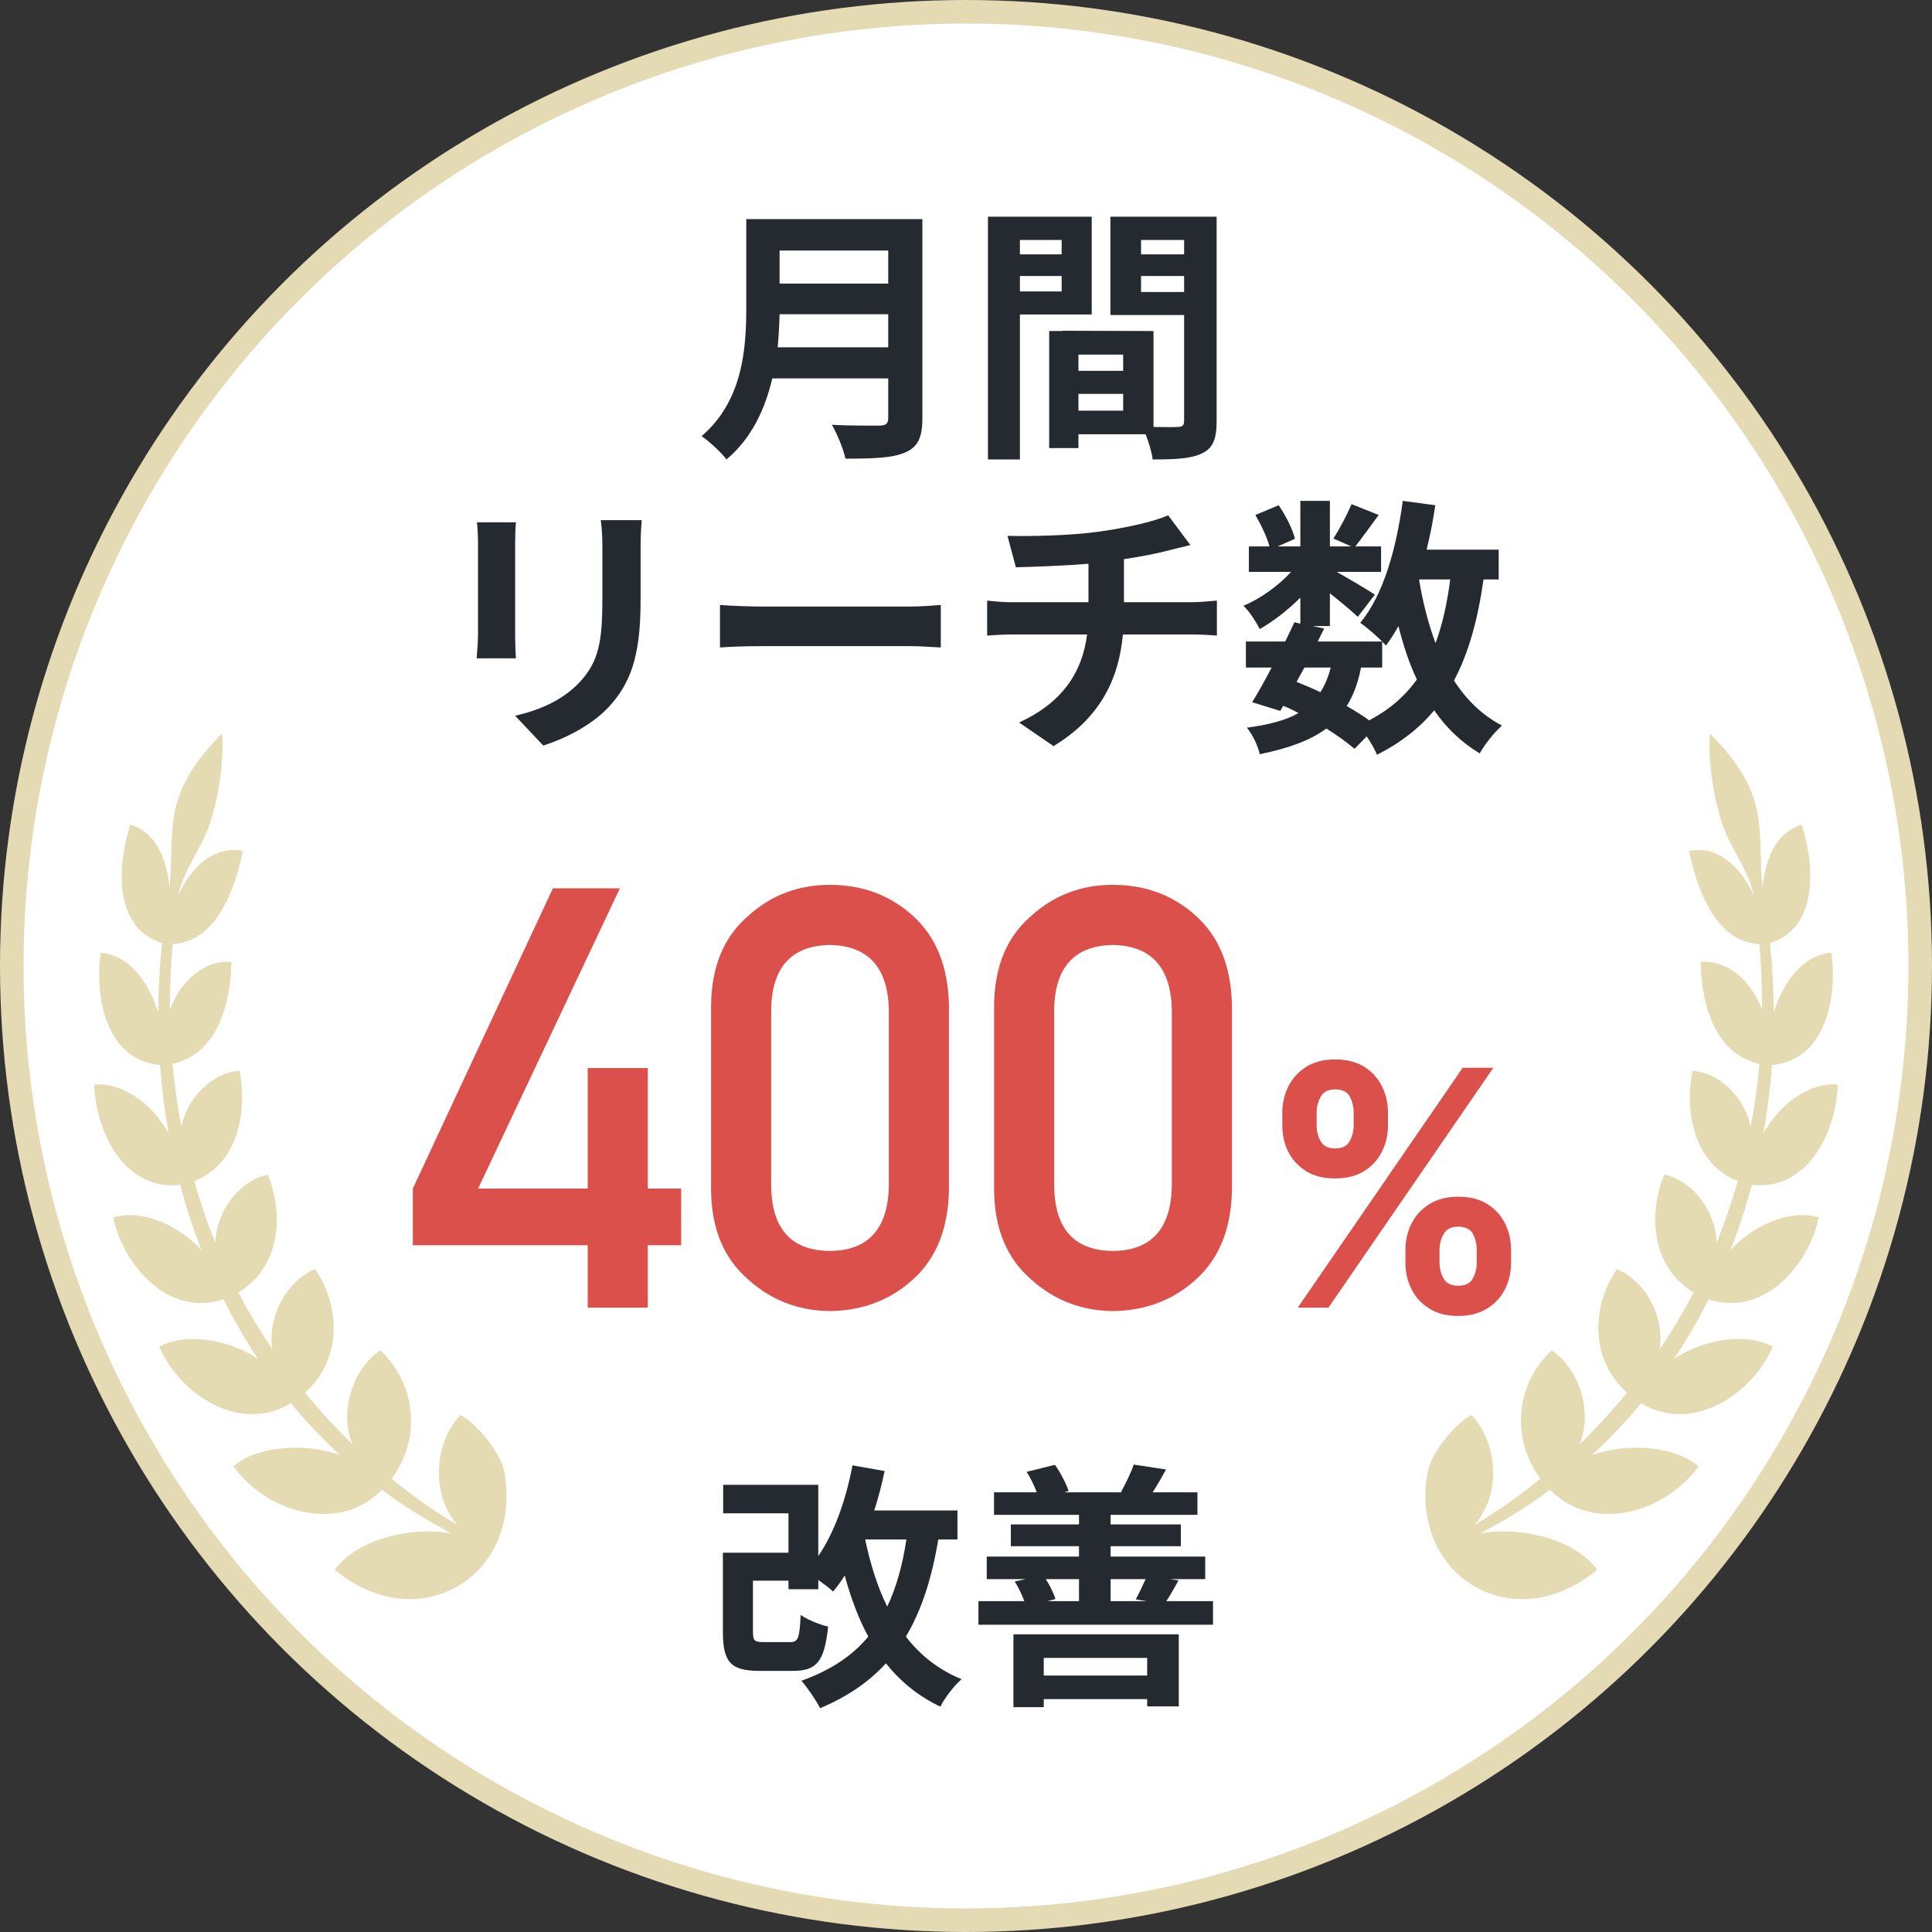
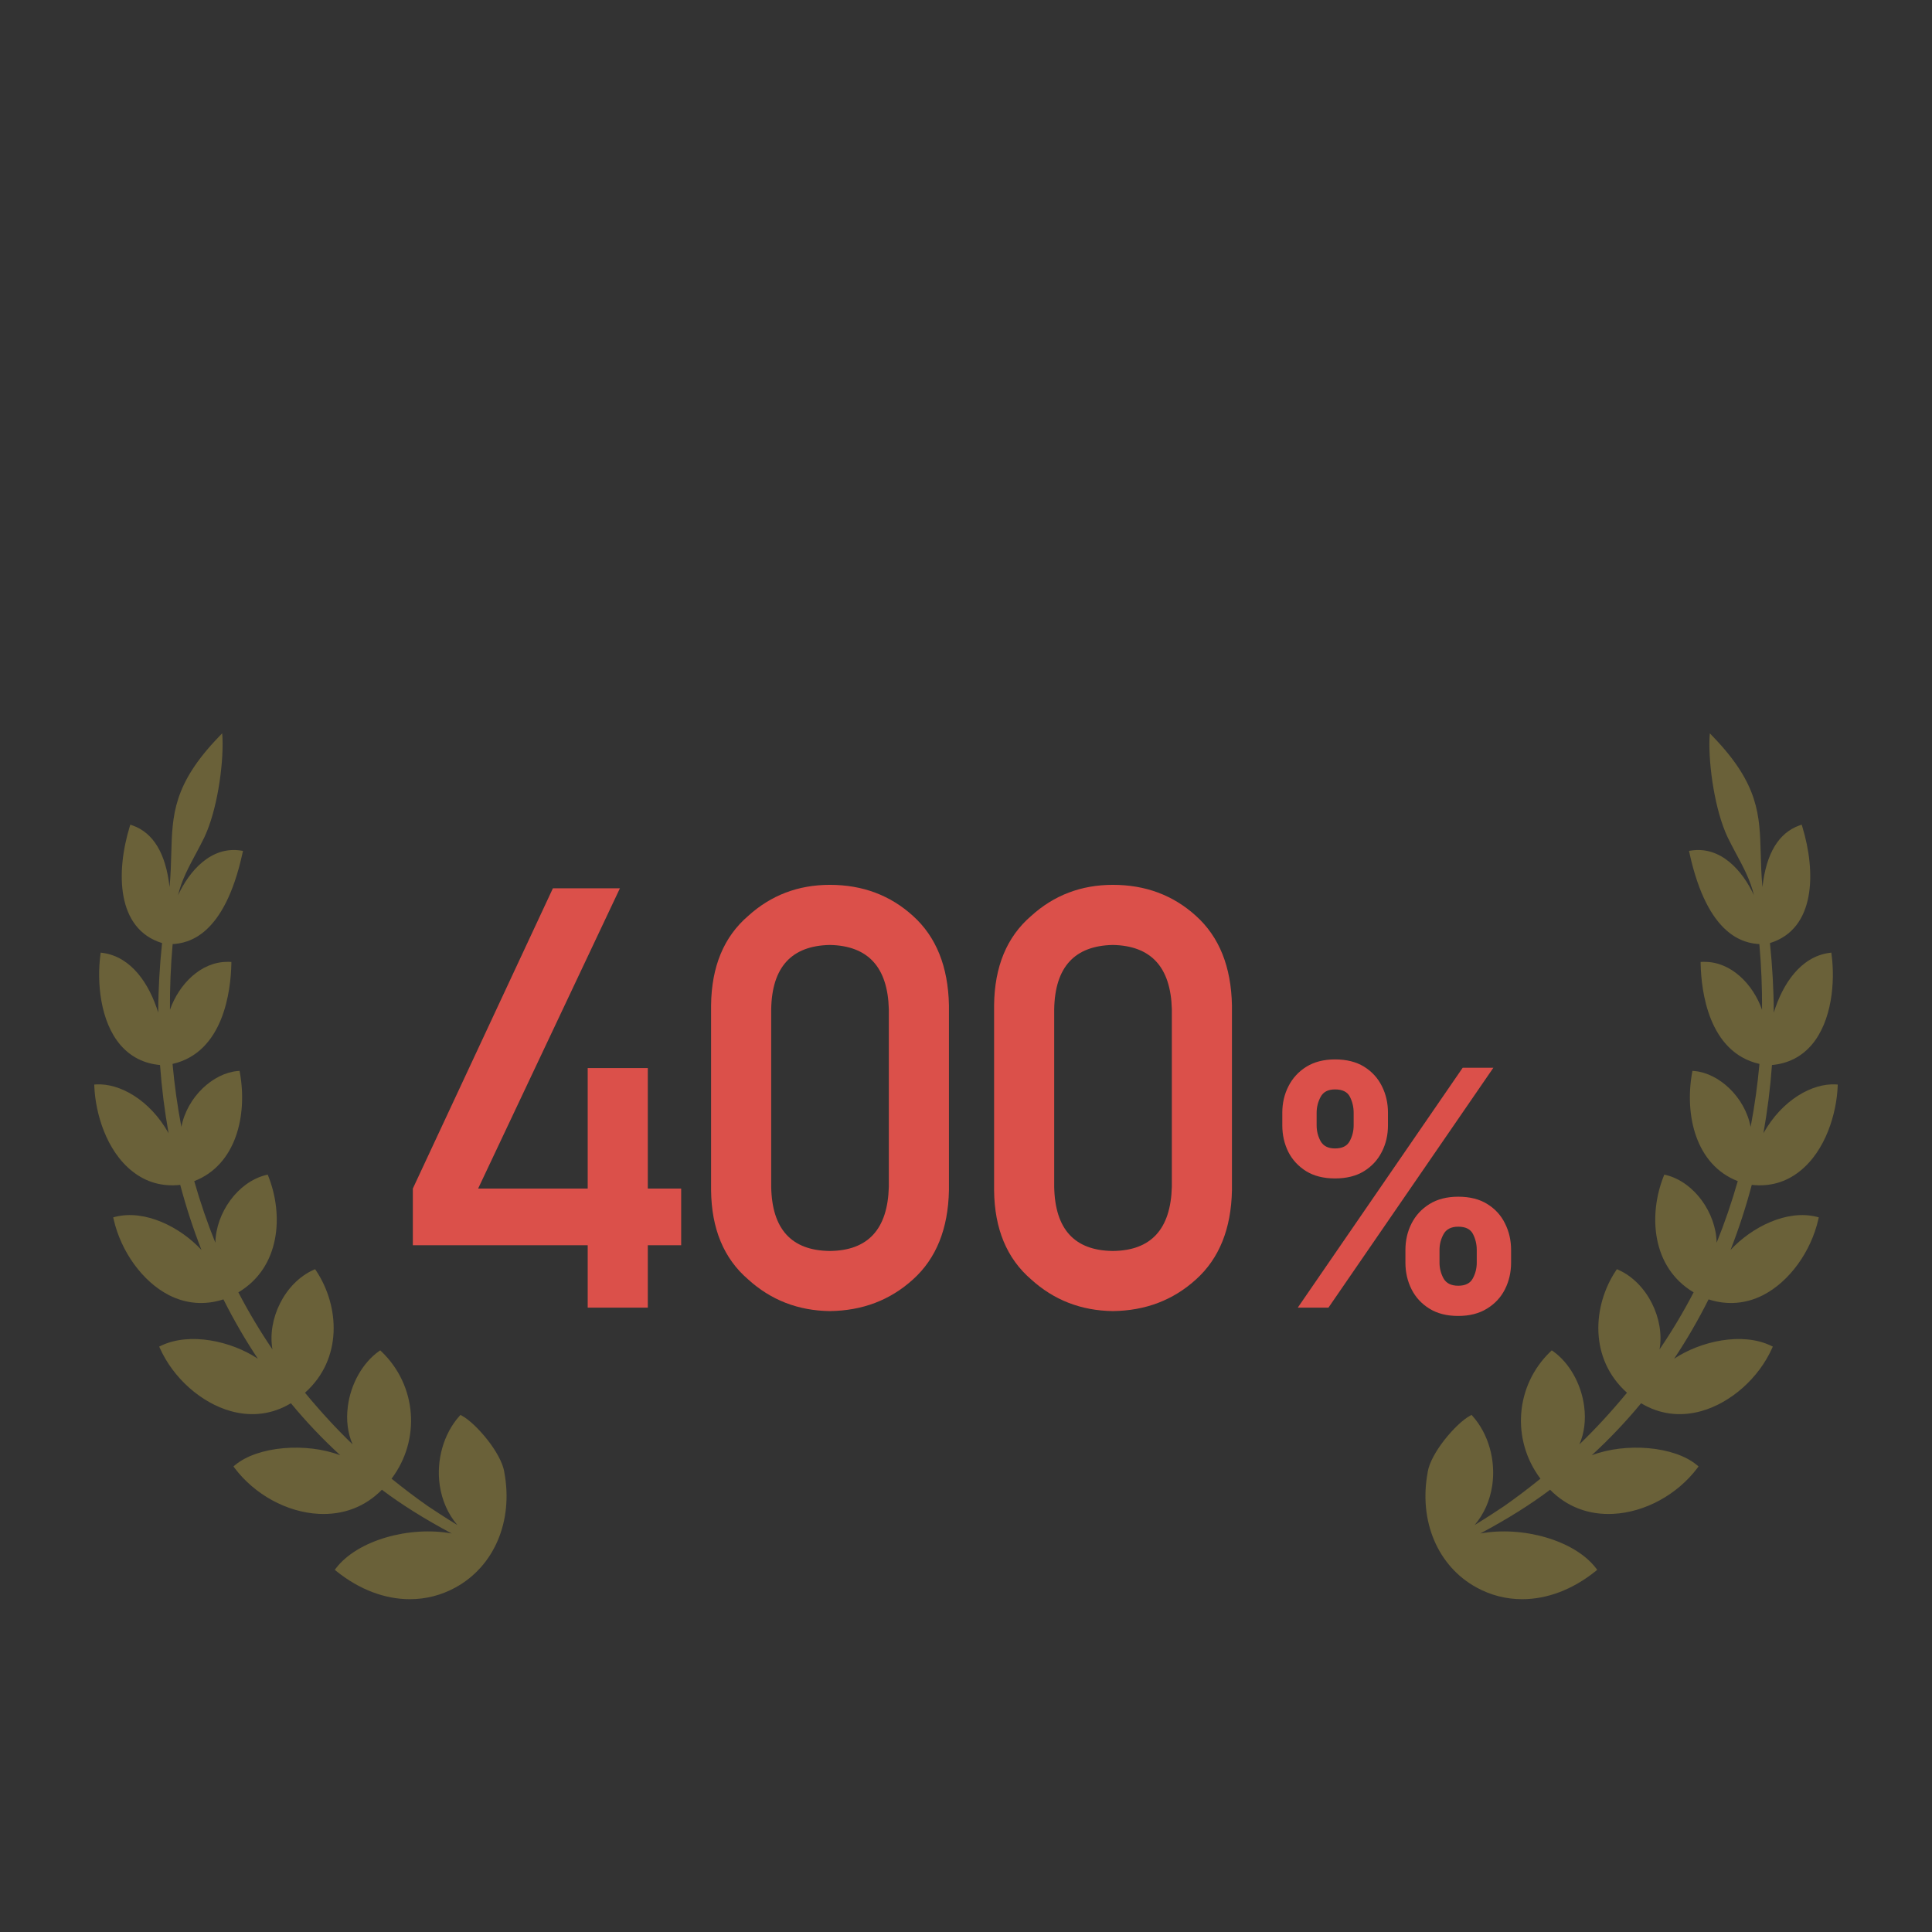
<svg xmlns="http://www.w3.org/2000/svg" width="164" height="164" viewBox="0 0 164 164" fill="none">
  <rect x="0" y="0" width="164" height="164" fill="#333333" stroke="none" />
-   <circle cx="82" cy="82" r="81" fill="white" stroke="#E4DBB4" stroke-width="2" />
  <path d="M42.808 124.969C43.586 129.116 41.958 132.96 38.653 134.762C37.441 135.424 36.127 135.75 34.787 135.75C32.68 135.75 30.505 134.94 28.548 133.364L28.417 133.256L28.518 133.123C30.348 130.733 34.768 129.516 38.339 130.171C36.011 128.924 34.099 127.725 32.418 126.46C30.996 127.906 29.151 128.613 27.055 128.506C24.356 128.369 21.62 126.874 19.913 124.61L19.816 124.48L19.943 124.373C21.89 122.745 26.006 122.438 28.881 123.53C27.391 122.161 25.984 120.681 24.693 119.116C23.14 120.055 21.377 120.285 19.58 119.782C17.073 119.079 14.718 116.988 13.581 114.458L13.513 114.306L13.67 114.232C16.107 113.059 19.633 113.836 21.886 115.335C20.823 113.736 19.842 112.049 18.966 110.299C17.391 110.813 15.785 110.684 14.314 109.925C12.11 108.786 10.276 106.263 9.647 103.503L9.609 103.336L9.782 103.292C12.3 102.655 15.28 104.143 17.099 106.1C16.403 104.317 15.8 102.467 15.298 100.58C13.779 100.746 12.413 100.362 11.245 99.437C8.999 97.675 8.101 94.457 8.007 92.237L8 92.063L8.183 92.052C10.141 91.945 12.705 93.336 14.31 96.192C13.97 94.294 13.726 92.355 13.584 90.405C12.226 90.283 11.103 89.717 10.238 88.722C8.487 86.702 8.217 83.324 8.524 81.045L8.546 80.864L8.737 80.889C11.159 81.234 12.675 83.516 13.431 85.954C13.438 83.986 13.551 82.011 13.756 80.053C9.871 78.862 9.838 74.015 11.005 70.186L11.062 70.001L11.252 70.068C13.019 70.697 14.075 72.45 14.393 75.296C14.49 74.26 14.516 73.323 14.539 72.461C14.629 69.176 14.7 66.582 18.555 62.565L18.858 62.25L18.888 62.668C18.974 65.04 18.416 68.832 17.338 71.096C17.106 71.57 16.859 72.032 16.62 72.48C15.998 73.638 15.403 74.752 15.119 75.984C16.081 73.915 17.922 71.818 20.433 72.199L20.628 72.228L20.587 72.41C19.026 79.569 15.893 80.061 14.655 80.142C14.49 81.999 14.415 83.868 14.426 85.718C15.194 83.542 17.046 81.648 19.299 81.648C19.352 81.648 19.404 81.648 19.457 81.648L19.64 81.655V81.829C19.588 84.064 18.996 89.321 14.647 90.313C14.808 92.096 15.059 93.887 15.396 95.659C15.89 93.091 18.109 91.094 20.164 90.916L20.336 90.901L20.366 91.064C21.01 94.668 20.055 98.878 16.489 100.262C17.001 102.056 17.6 103.806 18.281 105.486C18.33 102.966 20.172 100.347 22.559 99.747L22.724 99.707L22.784 99.858C24.075 103.125 23.813 107.569 20.235 109.703C21.1 111.365 22.069 112.989 23.128 114.547C22.672 111.986 24.154 108.908 26.598 107.802L26.748 107.735L26.837 107.868C28.821 110.858 29.113 115.349 25.89 118.224C27.238 119.852 28.567 121.295 29.929 122.605C29.514 121.658 29.371 120.544 29.529 119.36C29.779 117.469 30.782 115.69 32.145 114.717L32.276 114.624L32.392 114.735C35.379 117.606 35.73 122.212 33.238 125.52C34.271 126.356 35.307 127.141 36.329 127.855C36.775 128.151 37.804 128.835 38.822 129.453C38.036 128.532 37.519 127.377 37.328 126.082C37.018 123.959 37.654 121.713 38.986 120.218L39.088 120.107L39.222 120.181C40.39 120.814 42.55 123.315 42.812 124.969H42.808Z" fill="#BCA643" fill-opacity="0.4" />
  <path d="M121.192 124.969C120.414 129.116 122.042 132.96 125.347 134.762C126.559 135.424 127.873 135.75 129.213 135.75C131.32 135.75 133.495 134.94 135.452 133.364L135.583 133.256L135.482 133.123C133.652 130.733 129.232 129.516 125.661 130.171C127.989 128.924 129.902 127.725 131.582 126.46C133.004 127.906 134.85 128.613 136.945 128.506C139.644 128.369 142.38 126.874 144.087 124.61L144.184 124.48L144.057 124.373C142.111 122.745 137.993 122.438 135.119 123.53C136.609 122.161 138.016 120.681 139.307 119.116C140.86 120.055 142.623 120.285 144.42 119.782C146.927 119.079 149.282 116.988 150.42 114.458L150.487 114.306L150.33 114.232C147.893 113.059 144.367 113.836 142.114 115.335C143.177 113.736 144.158 112.049 145.034 110.299C146.609 110.813 148.215 110.684 149.686 109.925C151.89 108.786 153.724 106.263 154.353 103.503L154.391 103.336L154.218 103.292C151.7 102.655 148.72 104.143 146.901 106.1C147.597 104.317 148.2 102.467 148.702 100.58C150.221 100.746 151.587 100.362 152.755 99.437C155.001 97.675 155.899 94.457 155.993 92.237L156 92.063L155.817 92.052C153.859 91.945 151.295 93.336 149.69 96.192C150.03 94.294 150.274 92.355 150.416 90.405C151.774 90.283 152.897 89.717 153.762 88.722C155.513 86.702 155.783 83.324 155.476 81.045L155.454 80.864L155.263 80.889C152.841 81.234 151.325 83.516 150.569 85.954C150.562 83.986 150.449 82.011 150.244 80.053C154.129 78.862 154.162 74.015 152.995 70.186L152.938 70.001L152.748 70.068C150.981 70.697 149.925 72.45 149.607 75.296C149.51 74.26 149.484 73.323 149.461 72.461C149.372 69.176 149.3 66.582 145.445 62.565L145.142 62.25L145.112 62.668C145.026 65.04 145.584 68.832 146.662 71.096C146.894 71.57 147.141 72.032 147.38 72.48C148.002 73.638 148.597 74.752 148.881 75.984C147.919 73.915 146.078 71.818 143.566 72.199L143.372 72.228L143.413 72.41C144.974 79.569 148.106 80.061 149.345 80.142C149.51 81.999 149.585 83.868 149.574 85.718C148.806 83.542 146.954 81.648 144.701 81.648C144.648 81.648 144.596 81.648 144.543 81.648L144.36 81.655V81.829C144.412 84.064 145.004 89.321 149.353 90.313C149.192 92.096 148.941 93.887 148.604 95.659C148.11 93.091 145.891 91.094 143.836 90.916L143.664 90.901L143.634 91.064C142.99 94.668 143.944 98.878 147.511 100.262C146.999 102.056 146.4 103.806 145.719 105.486C145.67 102.966 143.828 100.347 141.441 99.747L141.276 99.707L141.216 99.858C139.925 103.125 140.187 107.569 143.765 109.703C142.9 111.365 141.931 112.989 140.872 114.547C141.328 111.986 139.846 108.908 137.402 107.802L137.252 107.735L137.163 107.868C135.179 110.858 134.887 115.349 138.109 118.224C136.762 119.852 135.433 121.295 134.071 122.605C134.486 121.657 134.629 120.544 134.471 119.36C134.221 117.469 133.218 115.69 131.855 114.717L131.724 114.624L131.608 114.735C128.622 117.606 128.27 122.212 130.762 125.52C129.729 126.356 128.693 127.141 127.671 127.855C127.225 128.151 126.196 128.835 125.178 129.453C125.964 128.532 126.481 127.377 126.672 126.082C126.982 123.959 126.346 121.713 125.013 120.218L124.912 120.107L124.778 120.181C123.61 120.814 121.45 123.315 121.188 124.969H121.192Z" fill="#BCA643" fill-opacity="0.4" />
-   <path d="M76.94 130.68H73.442C73.882 132.77 74.476 134.684 75.312 136.378C76.082 134.772 76.61 132.88 76.94 130.68ZM81.274 130.68H79.646C79.096 134.002 78.216 136.708 76.896 138.93C78.106 140.492 79.668 141.746 81.626 142.538C81.01 143.066 80.196 144.122 79.822 144.87C77.93 143.968 76.434 142.736 75.202 141.196C73.75 142.78 71.924 144.034 69.614 145.002C69.328 144.408 68.536 143.242 68.03 142.67C70.494 141.79 72.32 140.58 73.706 138.93C72.87 137.39 72.232 135.652 71.704 133.738C71.396 134.244 71.066 134.684 70.714 135.102C70.45 134.838 69.944 134.464 69.46 134.112V134.904H66.93V134.178H63.916V138.512C63.916 139.282 64.048 139.392 64.84 139.392H67.084C67.744 139.392 67.876 139.084 67.964 137.082C68.492 137.478 69.592 137.918 70.296 138.072C69.988 141.064 69.306 141.834 67.326 141.834H64.466C62.068 141.834 61.364 141.13 61.364 138.534V131.802H66.93V128.458H61.386V126.038H69.46V132.088C70.846 130.064 71.814 127.292 72.364 124.388L75.092 124.872C74.85 126.016 74.564 127.138 74.212 128.216H81.274V130.68ZM97.378 140.734H88.6V142.23H97.378V140.734ZM86.026 144.914V138.732H100.062V144.848H97.378V144.232H88.6V144.914H86.026ZM91.592 134.046H88.776C89.128 134.596 89.458 135.278 89.59 135.74L88.908 135.916H91.592V134.046ZM97.246 134.046H94.276V135.916H97.356L96.41 135.762C96.674 135.278 97.004 134.596 97.246 134.046ZM99.006 135.916H102.966V137.918H83.056V135.916H86.95C86.752 135.366 86.444 134.75 86.136 134.244L87.082 134.046H83.76V132.132H91.592V131.252H85.806V129.404H91.592V128.59H84.376V126.676H88.006C87.786 126.104 87.478 125.444 87.148 124.938L89.546 124.344C90.03 125.004 90.492 125.928 90.712 126.566L90.338 126.676H95.266L95.156 126.654C95.53 125.972 96.014 125.004 96.234 124.322L98.984 124.74C98.566 125.488 98.192 126.148 97.84 126.676H101.646V128.59H94.276V129.404H100.238V131.252H94.276V132.132H102.306V134.046H99.292L100.04 134.156C99.644 134.86 99.314 135.454 99.006 135.916Z" fill="#252A30" />
  <path d="M35.044 105.702V100.893L46.934 75.404H52.622L40.586 100.893H49.888V90.663H54.99V100.893H57.822V105.702H54.99V111H49.888V105.702H35.044ZM75.449 100.746V85.658C75.352 82.094 73.683 80.279 70.444 80.214C67.189 80.279 65.529 82.094 65.464 85.658V100.746C65.529 104.343 67.189 106.158 70.444 106.19C73.683 106.158 75.352 104.343 75.449 100.746ZM60.361 101.039V85.341C60.394 82.053 61.444 79.522 63.511 77.748C65.448 75.99 67.759 75.111 70.444 75.111C73.211 75.111 75.563 75.99 77.5 77.748C79.469 79.522 80.487 82.053 80.552 85.341V101.039C80.487 104.311 79.469 106.833 77.5 108.607C75.563 110.365 73.211 111.26 70.444 111.293C67.759 111.26 65.448 110.365 63.511 108.607C61.444 106.833 60.394 104.311 60.361 101.039ZM99.473 100.746V85.658C99.375 82.094 97.707 80.279 94.468 80.214C91.213 80.279 89.552 82.094 89.487 85.658V100.746C89.552 104.343 91.213 106.158 94.468 106.19C97.707 106.158 99.375 104.343 99.473 100.746ZM84.385 101.039V85.341C84.417 82.053 85.467 79.522 87.534 77.748C89.471 75.99 91.782 75.111 94.468 75.111C97.235 75.111 99.587 75.99 101.523 77.748C103.493 79.522 104.51 82.053 104.575 85.341V101.039C104.51 104.311 103.493 106.833 101.523 108.607C99.587 110.365 97.235 111.26 94.468 111.293C91.782 111.26 89.471 110.365 87.534 108.607C85.467 106.833 84.417 104.311 84.385 101.039ZM119.301 107.182V106.108C119.301 105.293 119.473 104.544 119.818 103.861C120.169 103.171 120.676 102.621 121.339 102.21C122.009 101.793 122.824 101.584 123.785 101.584C124.76 101.584 125.578 101.789 126.241 102.2C126.911 102.611 127.414 103.161 127.752 103.851C128.097 104.534 128.27 105.286 128.27 106.108V107.182C128.27 107.997 128.097 108.75 127.752 109.439C127.408 110.122 126.901 110.669 126.231 111.08C125.562 111.497 124.746 111.706 123.785 111.706C122.811 111.706 121.992 111.497 121.329 111.08C120.666 110.669 120.163 110.122 119.818 109.439C119.473 108.75 119.301 107.997 119.301 107.182ZM122.194 106.108V107.182C122.194 107.652 122.307 108.097 122.532 108.514C122.764 108.932 123.182 109.141 123.785 109.141C124.388 109.141 124.799 108.935 125.018 108.524C125.243 108.113 125.356 107.666 125.356 107.182V106.108C125.356 105.624 125.25 105.173 125.038 104.756C124.826 104.338 124.408 104.129 123.785 104.129C123.189 104.129 122.774 104.338 122.542 104.756C122.31 105.173 122.194 105.624 122.194 106.108ZM108.85 95.528V94.454C108.85 93.633 109.026 92.88 109.377 92.197C109.729 91.508 110.236 90.958 110.899 90.547C111.568 90.136 112.377 89.93 113.325 89.93C114.306 89.93 115.128 90.136 115.791 90.547C116.454 90.958 116.958 91.508 117.302 92.197C117.647 92.88 117.819 93.633 117.819 94.454V95.528C117.819 96.35 117.644 97.103 117.292 97.785C116.948 98.468 116.44 99.015 115.771 99.426C115.108 99.831 114.293 100.033 113.325 100.033C112.357 100.033 111.538 99.827 110.869 99.416C110.206 98.999 109.702 98.452 109.358 97.776C109.02 97.093 108.85 96.344 108.85 95.528ZM111.764 94.454V95.528C111.764 96.012 111.877 96.46 112.102 96.871C112.334 97.282 112.742 97.487 113.325 97.487C113.935 97.487 114.349 97.282 114.568 96.871C114.793 96.46 114.906 96.012 114.906 95.528V94.454C114.906 93.971 114.8 93.52 114.588 93.102C114.376 92.685 113.955 92.476 113.325 92.476C112.735 92.476 112.327 92.688 112.102 93.112C111.877 93.537 111.764 93.984 111.764 94.454ZM110.163 111L124.163 90.636H126.768L112.768 111H110.163Z" fill="#DB504A" />
-   <path d="M66.015 29.479H75.399V26.673H66.176C66.153 27.547 66.107 28.513 66.015 29.479ZM75.399 21.268H66.176V24.074H75.399V21.268ZM78.297 18.6V35.505C78.297 37.161 77.906 37.943 76.848 38.403C75.744 38.886 74.134 38.932 71.765 38.932C71.604 38.127 71.052 36.816 70.615 36.057C72.225 36.149 74.157 36.126 74.663 36.126C75.215 36.126 75.399 35.942 75.399 35.459V32.124H65.555C64.957 34.7 63.807 37.207 61.668 39.001C61.254 38.426 60.15 37.414 59.552 37.023C63.025 34.056 63.347 29.663 63.347 26.167V18.6H78.297ZM90.119 20.371H86.577V21.59H90.119V20.371ZM86.577 24.741H90.119V23.43H86.577V24.741ZM92.672 26.696H86.577V39.001H83.863V18.393H92.672V26.696ZM96.858 24.787H100.515V23.43H96.858V24.787ZM100.515 20.371H96.858V21.59H100.515V20.371ZM91.545 34.861H95.34V33.435H91.545V34.861ZM95.34 31.48V30.1H91.545V31.48H95.34ZM103.275 18.393V35.758C103.275 37.23 102.976 38.035 102.056 38.472C101.159 38.932 99.825 39.001 97.847 39.001C97.778 38.426 97.525 37.575 97.249 36.862H91.545V38.035H89.061V28.099H90.188V28.076L97.916 28.099V36.241C98.813 36.264 99.664 36.264 99.963 36.241C100.377 36.241 100.515 36.103 100.515 35.735V26.742H94.259V18.393H103.275ZM54.469 44.152C54.423 44.796 54.377 45.532 54.377 46.452V51.006C54.377 55.951 53.411 58.09 51.709 59.976C50.191 61.632 47.799 62.759 46.12 63.288L43.728 60.758C46.005 60.229 47.868 59.355 49.248 57.86C50.835 56.135 51.134 54.41 51.134 50.822V46.452C51.134 45.532 51.088 44.796 50.996 44.152H54.469ZM43.797 44.336C43.751 44.865 43.728 45.371 43.728 46.107V53.881C43.728 54.456 43.751 55.353 43.797 55.882H40.462C40.485 55.445 40.577 54.548 40.577 53.858V46.107C40.577 45.67 40.554 44.865 40.485 44.336H43.797ZM61.116 51.351C61.944 51.42 63.623 51.489 64.819 51.489H77.17C78.251 51.489 79.263 51.397 79.861 51.351V54.962C79.309 54.939 78.136 54.847 77.17 54.847H64.819C63.508 54.847 61.967 54.893 61.116 54.962V51.351ZM85.519 45.486C87.267 45.532 90.832 45.486 93.362 45.118C95.662 44.796 98.008 44.267 99.158 43.738L101.044 46.268C100.262 46.452 99.664 46.613 99.273 46.705C98.146 47.004 96.789 47.257 95.409 47.464V51.121H101.205C101.711 51.121 102.792 51.029 103.298 50.983V53.95C102.677 53.904 101.895 53.858 101.274 53.858H95.317C94.972 57.722 93.316 60.988 89.429 63.334L86.508 61.333C90.004 59.723 91.844 57.262 92.281 53.858H85.956C85.243 53.858 84.392 53.904 83.794 53.95V50.983C84.415 51.052 85.197 51.121 85.91 51.121H92.396V47.855C90.188 48.039 87.773 48.108 86.232 48.154L85.519 45.486ZM117.328 56.664H115.534C115.281 57.952 114.89 59.033 114.315 59.93C115.028 60.344 115.695 60.758 116.224 61.149C117.926 60.252 119.26 59.102 120.272 57.676C119.628 56.319 119.122 54.801 118.708 53.145C118.386 53.743 118.018 54.295 117.65 54.801C117.558 54.709 117.466 54.594 117.328 54.456V56.664ZM110.727 56.664L110.06 57.883C110.75 58.159 111.417 58.435 112.084 58.757C112.452 58.182 112.751 57.492 112.958 56.664H110.727ZM123.101 49.189H120.456C120.778 51.121 121.238 52.938 121.859 54.594C122.434 53.03 122.848 51.213 123.101 49.189ZM127.218 49.189H125.93C125.447 52.593 124.665 55.445 123.423 57.768C124.481 59.401 125.815 60.712 127.494 61.586C126.873 62.138 126.022 63.196 125.608 63.955C124.044 63.012 122.779 61.793 121.744 60.298C120.479 61.816 118.892 63.058 116.891 64.07C116.73 63.679 116.385 63.058 116.017 62.506L114.982 63.564C114.361 63.035 113.533 62.437 112.59 61.839C111.233 62.851 109.393 63.518 106.932 64.024C106.771 63.242 106.288 62.322 105.851 61.77C107.714 61.517 109.14 61.149 110.221 60.528C109.807 60.298 109.37 60.091 108.933 59.907L108.68 60.344L106.288 59.608C106.794 58.803 107.369 57.768 107.944 56.664H105.759V54.456H109.094C109.37 53.881 109.646 53.329 109.876 52.823L110.382 52.938V50.73C109.324 51.788 108.082 52.754 106.932 53.398C106.633 52.8 106.058 51.903 105.552 51.42C106.955 50.845 108.496 49.741 109.6 48.545H106.012V46.383H107.76C107.553 45.601 107.047 44.543 106.564 43.715L108.542 42.887C109.14 43.761 109.738 44.934 109.922 45.739L108.45 46.383H110.382V42.519H112.889V46.383H114.706L113.188 45.716C113.717 44.888 114.361 43.669 114.729 42.795L117.029 43.715C116.316 44.704 115.603 45.67 115.051 46.383H117.236V48.545H113.464C114.568 49.166 116.201 50.132 116.707 50.477L115.258 52.363C114.752 51.88 113.786 51.075 112.889 50.362V53.145H111.417L112.406 53.352L111.854 54.456H117.328C116.799 53.927 115.971 53.214 115.465 52.869C117.42 50.523 118.524 46.613 119.076 42.519L121.836 42.887C121.652 44.175 121.399 45.44 121.1 46.659H127.218V49.189Z" fill="#252A30" />
</svg>